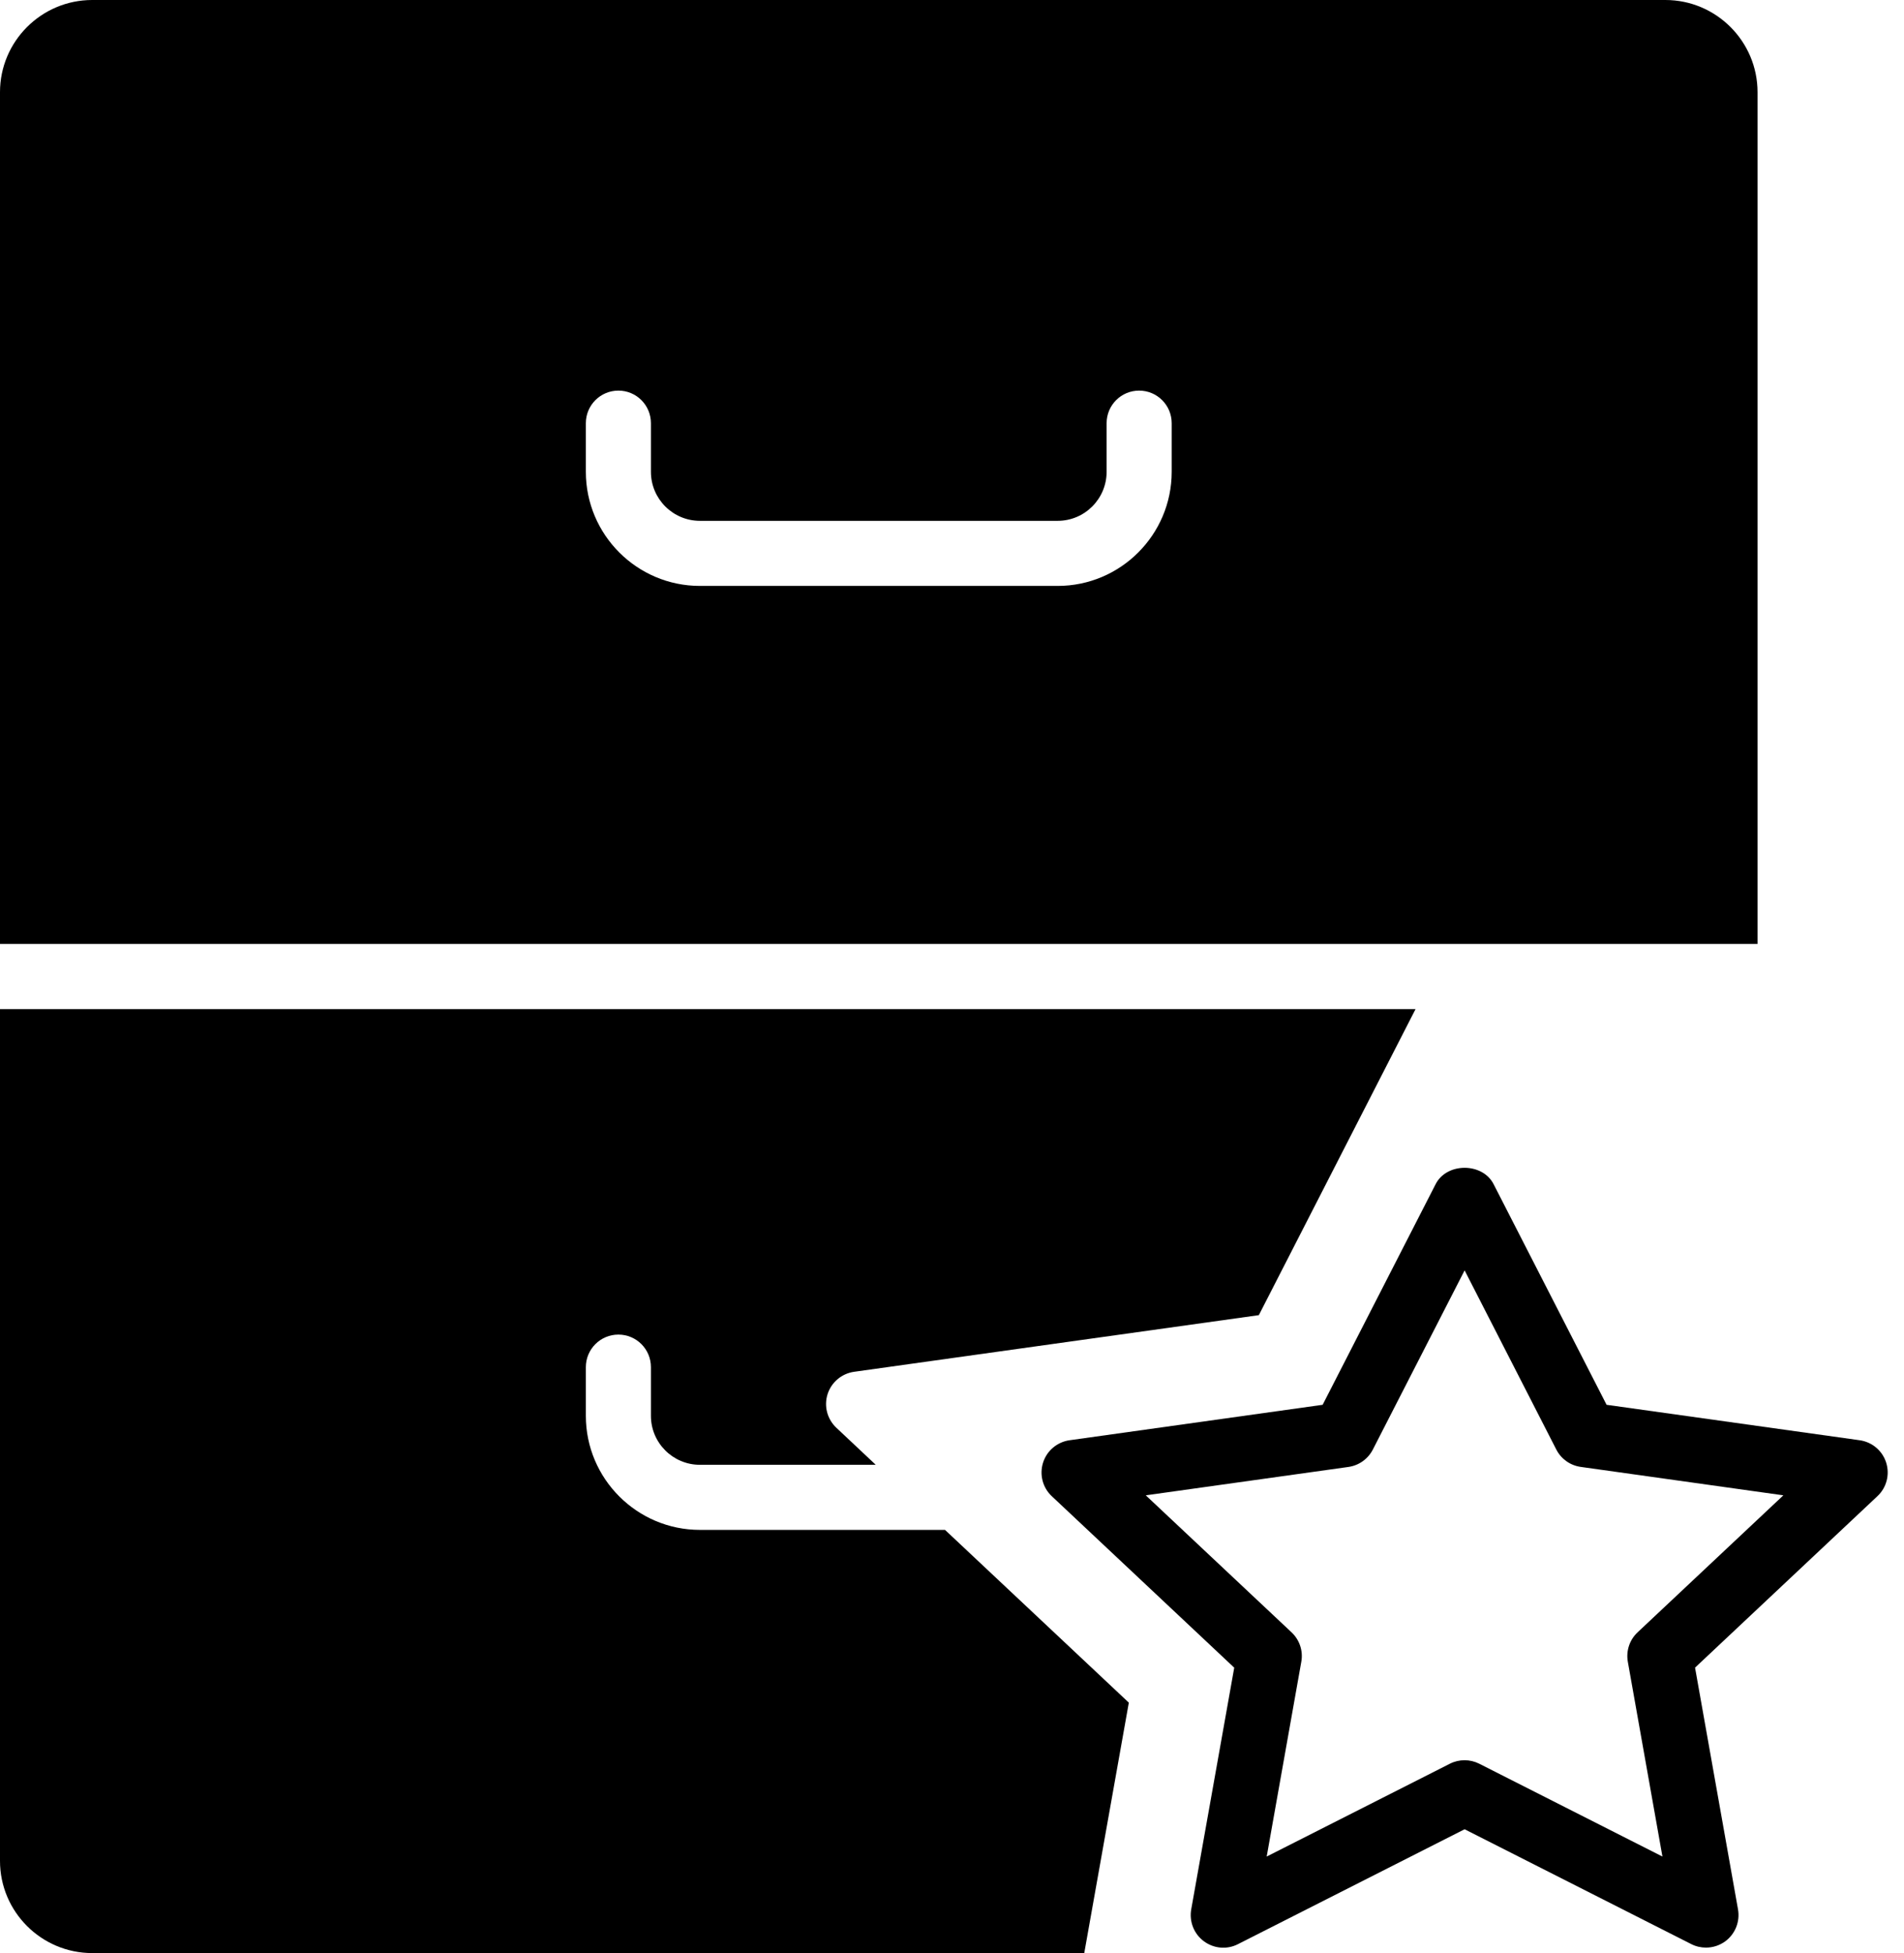
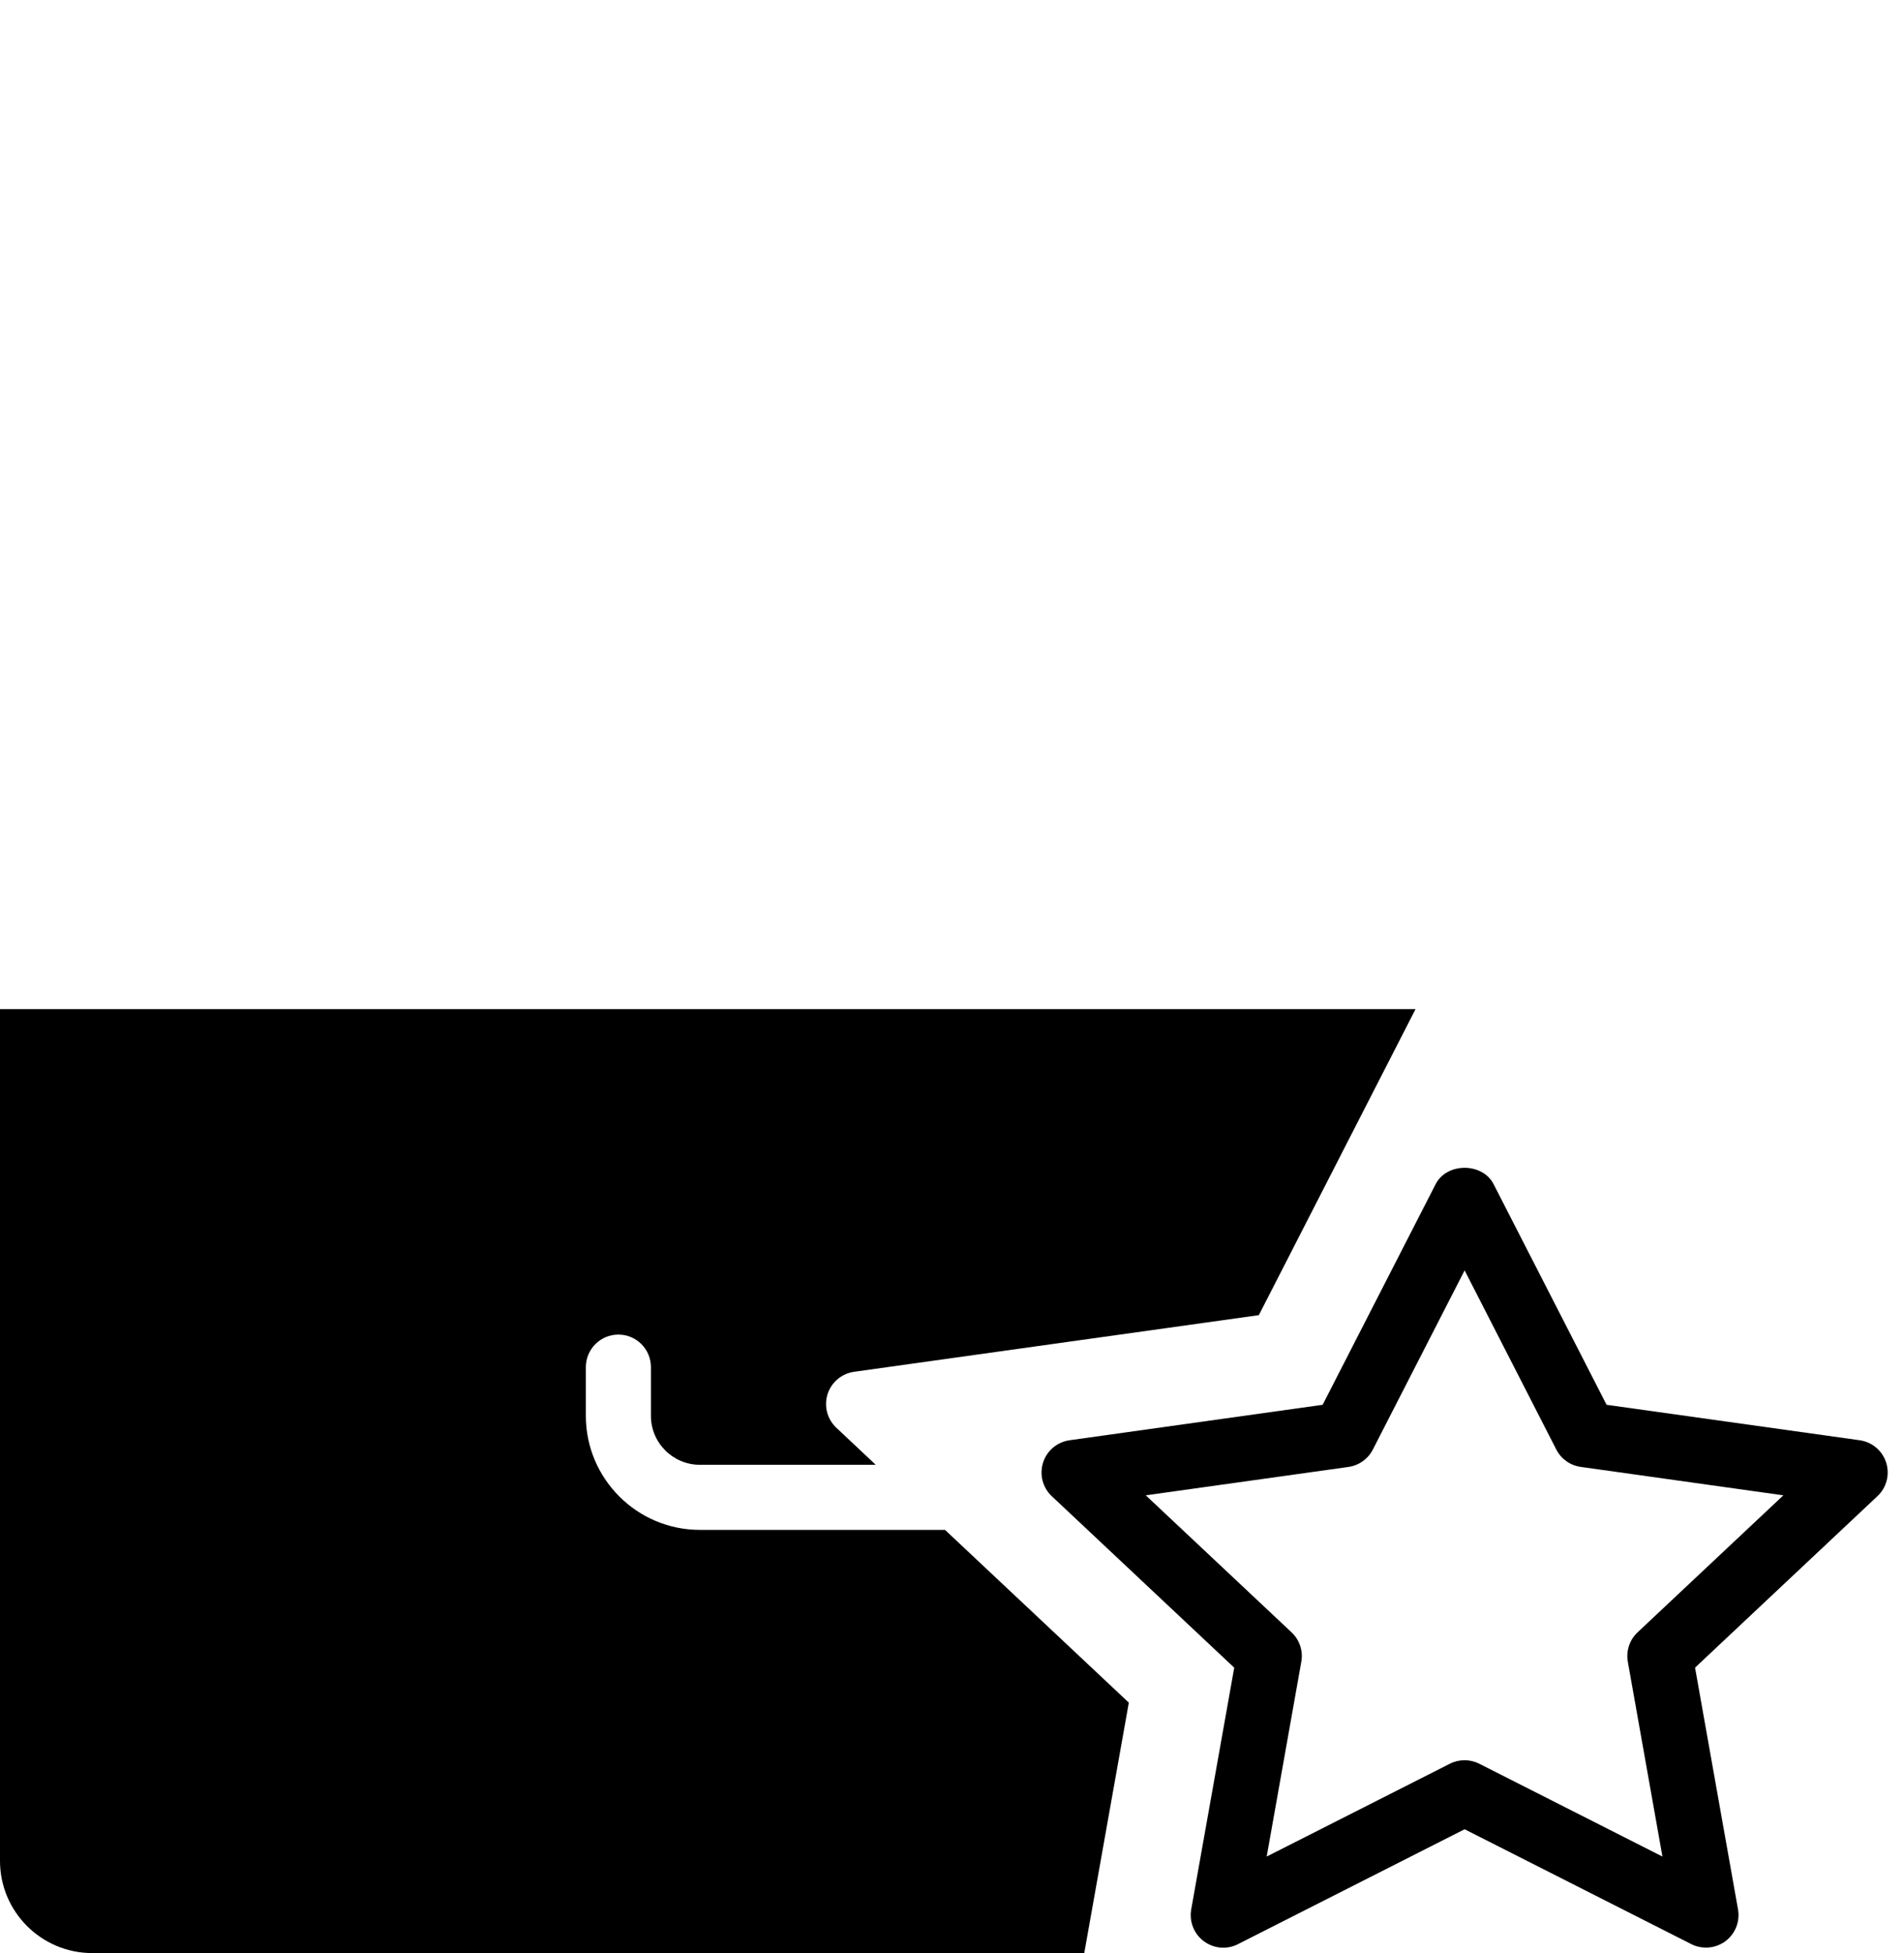
<svg xmlns="http://www.w3.org/2000/svg" fill="none" viewBox="0 0 39 40" height="40" width="39">
  <path fill="black" d="M38.635 29.956C38.558 29.711 38.346 29.533 38.092 29.497L32.908 28.771L30.593 24.251C30.365 23.806 29.634 23.806 29.407 24.251L27.092 28.771L21.908 29.497C21.654 29.533 21.442 29.711 21.365 29.956C21.288 30.201 21.357 30.468 21.544 30.643L25.281 34.155L24.4 39.105C24.356 39.354 24.456 39.607 24.658 39.757C24.862 39.909 25.133 39.933 25.358 39.817L30 37.464L34.642 39.816C34.738 39.865 34.841 39.888 34.944 39.888C35.084 39.888 35.224 39.844 35.342 39.757C35.544 39.606 35.644 39.354 35.6 39.105L34.72 34.154L38.456 30.642C38.643 30.467 38.712 30.201 38.635 29.956ZM33.543 33.431C33.379 33.585 33.304 33.811 33.343 34.033L34.052 38.023L30.3 36.122C30.205 36.074 30.102 36.05 29.999 36.05C29.896 36.05 29.792 36.074 29.698 36.122L25.946 38.023L26.655 34.033C26.695 33.811 26.619 33.585 26.455 33.431L23.469 30.625L27.619 30.044C27.834 30.014 28.021 29.881 28.12 29.688L30 26.018L31.878 29.687C31.977 29.881 32.164 30.013 32.379 30.043L36.529 30.625L33.543 33.431Z" />
-   <path fill="black" d="M36 1.888C36 0.847 35.153 0 34.112 0H1.889C0.847 0 0 0.847 0 1.888V19.333H36V1.888ZM24 9.663C24 10.952 22.952 12 21.664 12H14.337C13.048 12 12 10.952 12 9.663V8.667C12 8.298 12.299 8 12.667 8C13.035 8 13.333 8.298 13.333 8.667V9.663C13.333 10.217 13.783 10.667 14.337 10.667H21.664C22.217 10.667 22.667 10.217 22.667 9.663V8.667C22.667 8.298 22.965 8 23.333 8C23.701 8 24 8.298 24 8.667V9.663Z" />
  <path fill="black" d="M14.337 31.333C13.048 31.333 12 30.285 12 28.997V28C12 27.631 12.299 27.333 12.667 27.333C13.035 27.333 13.333 27.631 13.333 28V28.997C13.333 29.55 13.783 30 14.337 30H17.938L17.131 29.241C16.944 29.065 16.874 28.799 16.951 28.554C17.029 28.309 17.241 28.131 17.494 28.095L25.785 26.935L28.995 20.667H0V38.112C0 39.153 0.847 40 1.889 40H22.209L23.122 34.871L19.357 31.333H14.337Z" />
</svg>